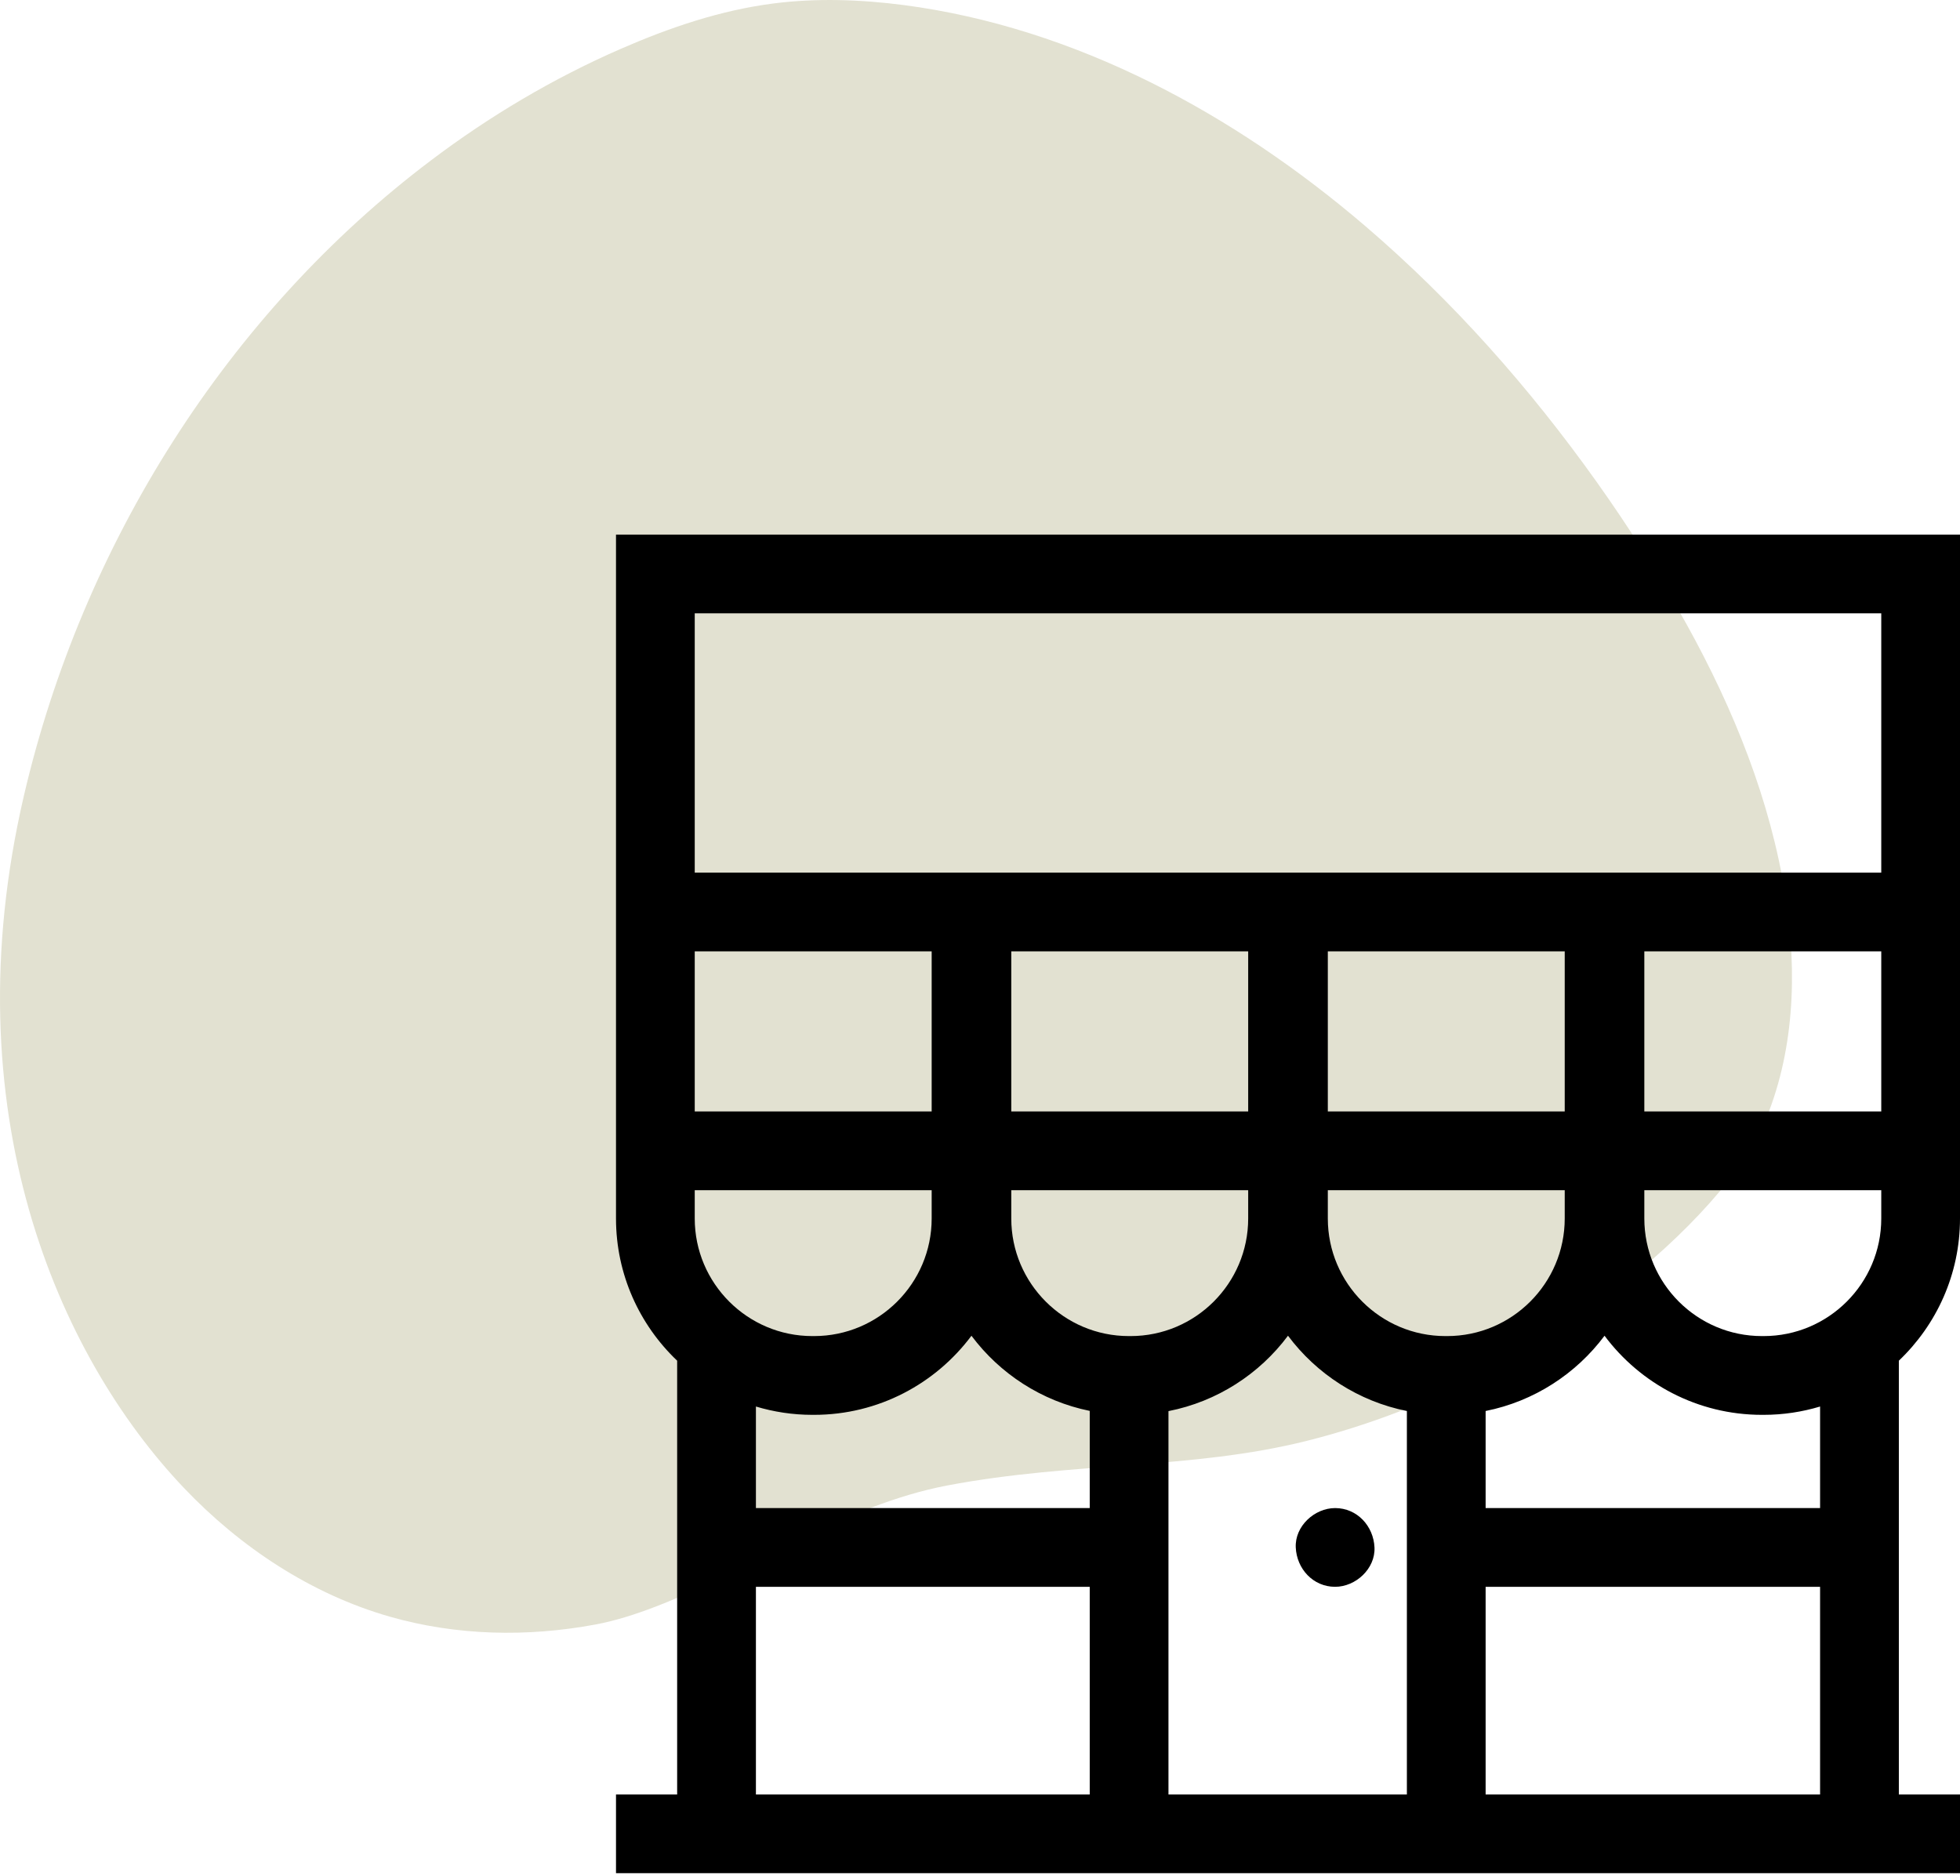
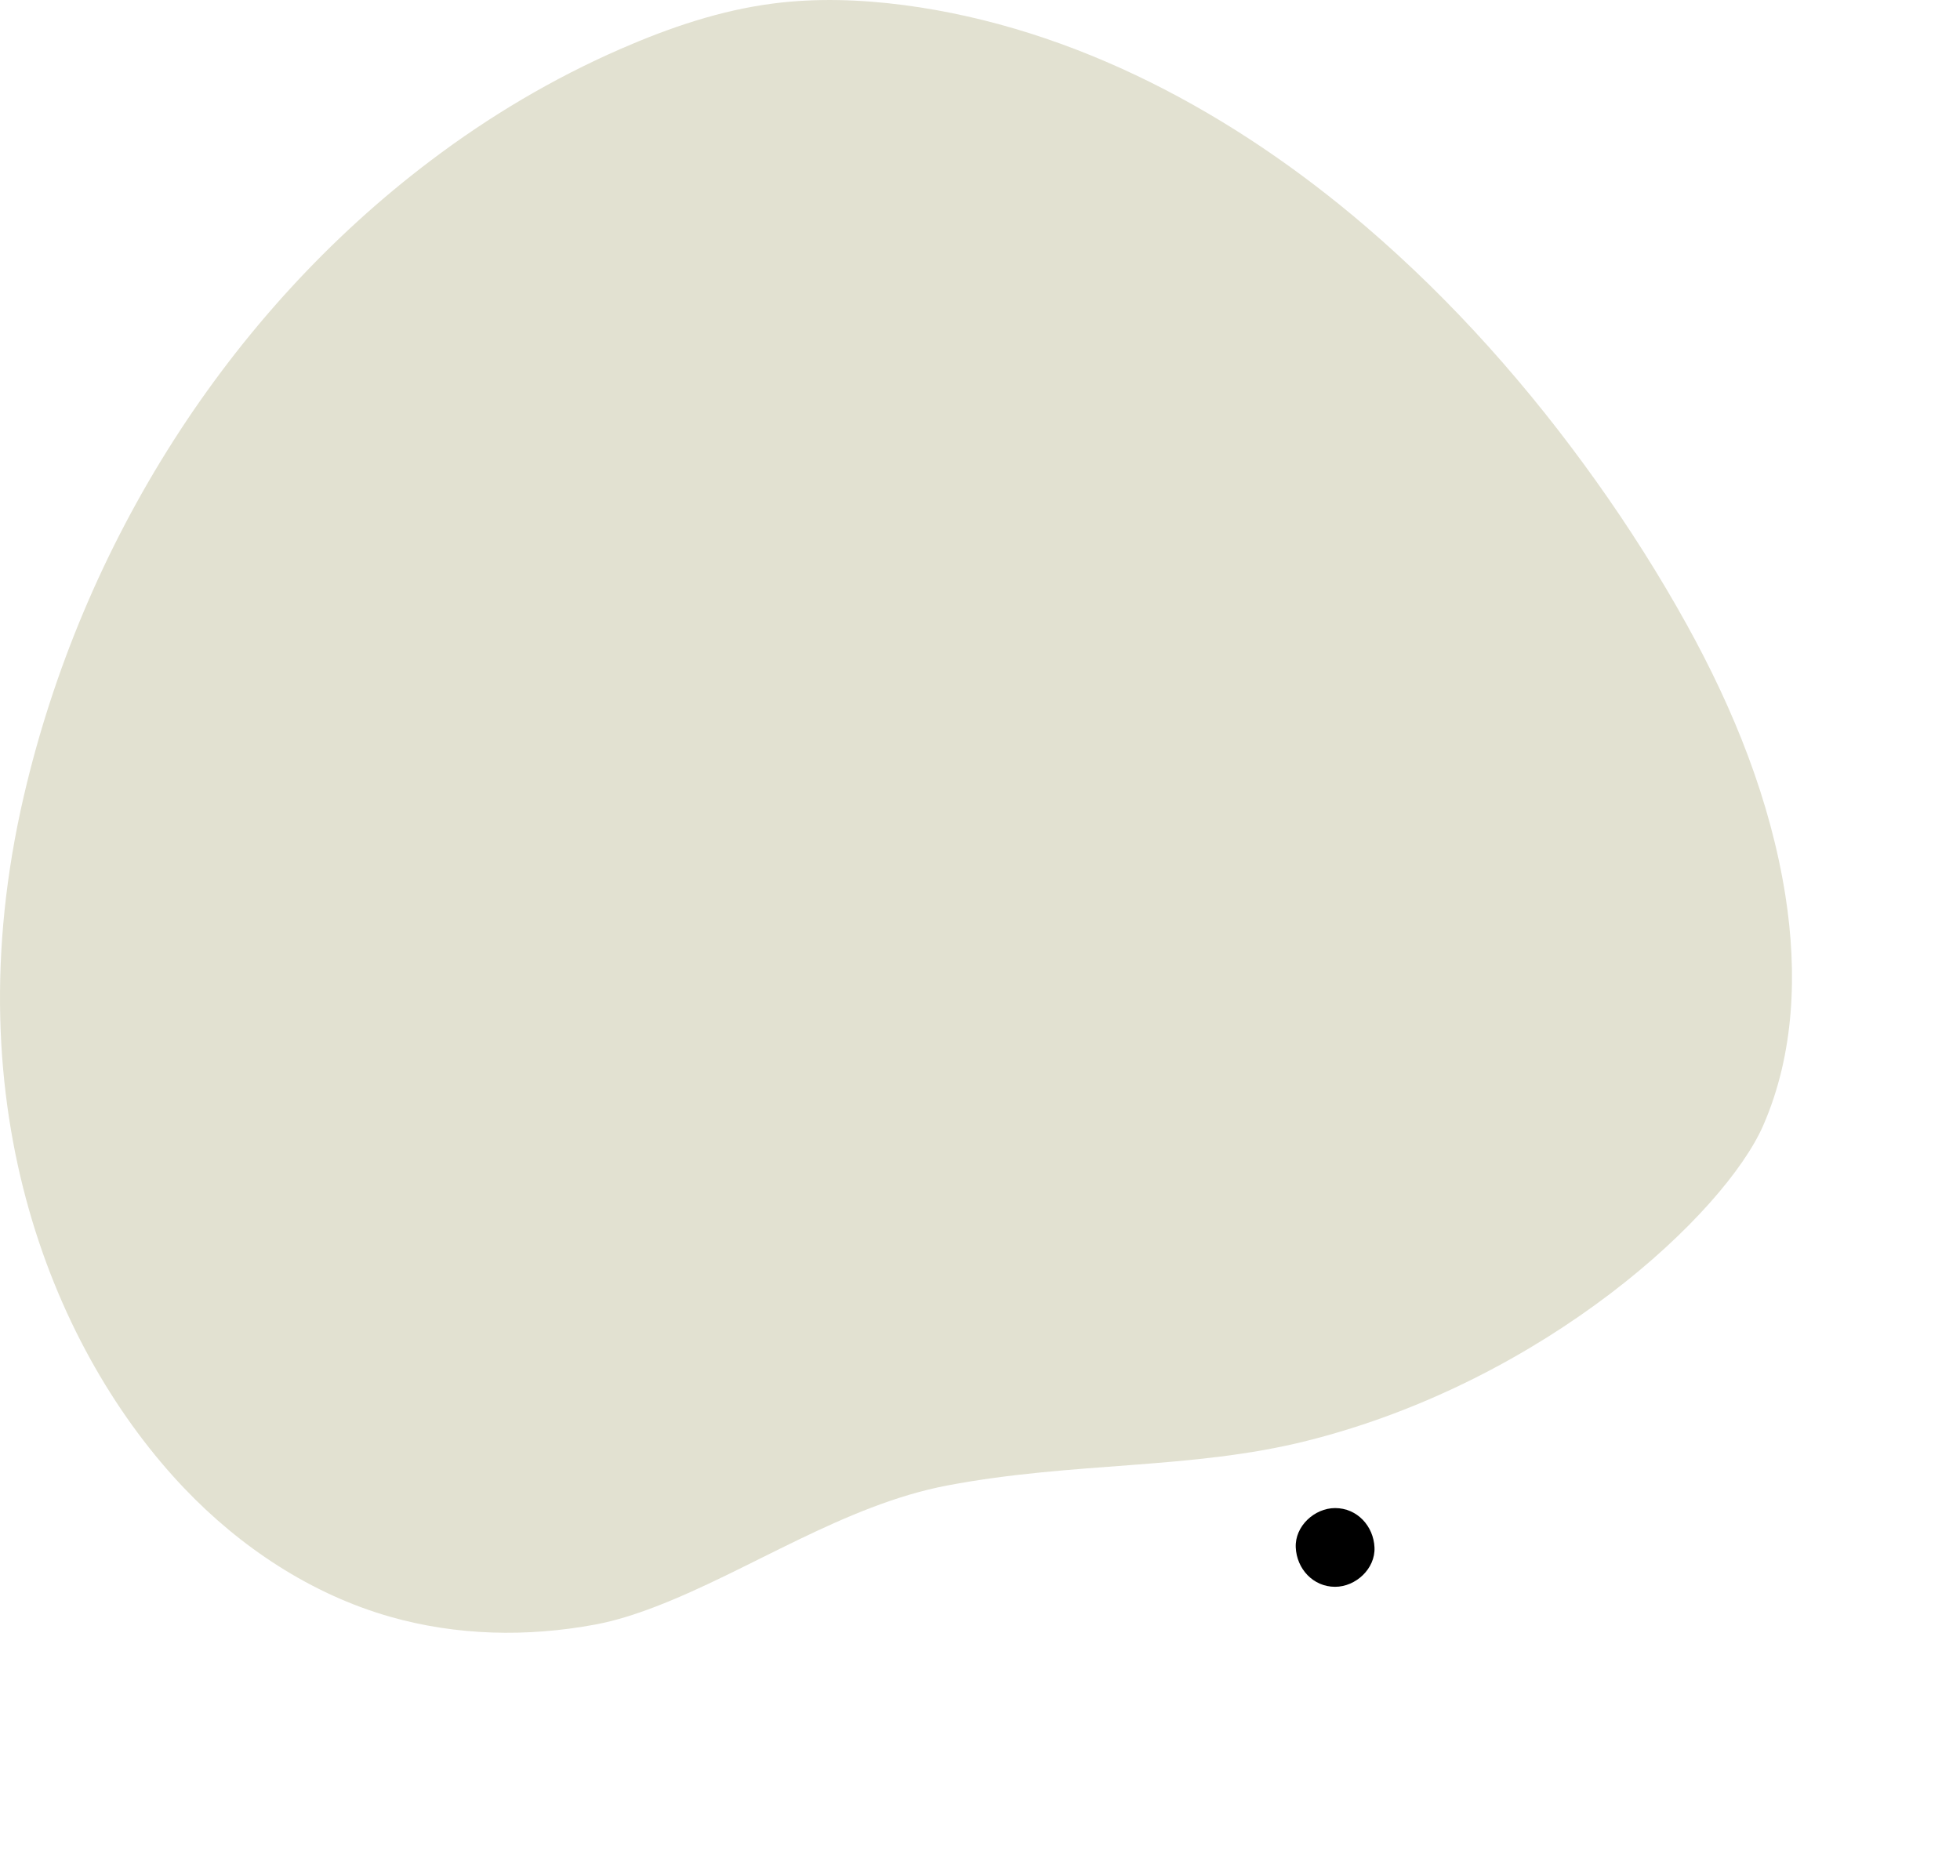
<svg xmlns="http://www.w3.org/2000/svg" width="70" height="67" viewBox="0 0 70 67" fill="none">
  <path d="M6.574 53.149C8.583 55.261 11.11 56.938 13.927 57.743C16.305 58.422 18.826 58.477 21.269 58.021C21.979 57.888 22.689 57.661 23.402 57.388C26.776 56.093 30.159 53.754 33.831 53.056C38.356 52.198 42.545 52.497 46.676 51.461C55.24 49.311 61.608 43.325 62.975 40.191C64.09 37.635 64.195 34.735 63.766 31.999C63.231 28.587 61.925 25.348 60.237 22.3C59.263 20.542 58.179 18.834 57.014 17.199C54.629 13.851 51.894 10.759 48.776 8.088C44.079 4.063 38.411 0.987 32.278 0.181C30.732 -0.019 29.162 -0.074 27.622 0.124C25.725 0.367 23.905 0.988 22.163 1.748C19.736 2.808 17.475 4.155 15.398 5.724C8.144 11.193 2.943 19.421 0.849 28.44C-1.751 39.643 2.039 48.382 6.574 53.149Z" fill="#E2E1D1" />
-   <path d="M22 19.094V43.52C22 45.517 22.84 47.321 24.184 48.599V64.092H22V66.904H70V64.092H67.816V48.599C69.159 47.321 70 45.517 70 43.52V19.094L22 19.094ZM62.988 47.72H62.926C60.61 47.72 58.726 45.836 58.726 43.52V42.51H67.188V43.52C67.188 45.836 65.303 47.72 62.988 47.72ZM51.683 47.72H51.621C49.306 47.72 47.422 45.836 47.422 43.52V42.51H55.883V43.52C55.883 45.836 53.999 47.72 51.683 47.72ZM40.379 47.72H40.317C38.001 47.72 36.117 45.836 36.117 43.52V42.51H44.578V43.52C44.578 45.836 42.694 47.72 40.379 47.72ZM24.812 43.52V42.51H33.274V43.52C33.274 45.836 31.39 47.72 29.074 47.72H29.012C26.697 47.72 24.812 45.836 24.812 43.52ZM55.883 39.697H47.422V33.979H55.883V39.697ZM44.578 39.697H36.117V33.979H44.578V39.697ZM33.274 39.697H24.812V33.979H33.274V39.697ZM29.012 50.533H29.074C31.372 50.533 33.416 49.421 34.695 47.708C35.709 49.064 37.2 50.043 38.919 50.392V53.863H26.997V50.236C27.636 50.428 28.312 50.533 29.012 50.533ZM26.997 64.092V56.675H38.919V64.092H26.997ZM41.731 64.092V50.4C43.468 50.059 44.978 49.076 46 47.707C47.018 49.07 48.518 50.051 50.246 50.396V64.092H41.731ZM53.058 64.092V56.675H65.003V64.092H53.058ZM65.003 53.863H53.058V50.396C54.786 50.051 56.287 49.07 57.305 47.708C58.584 49.421 60.628 50.533 62.926 50.533H62.988C63.688 50.533 64.364 50.428 65.003 50.236V53.863ZM67.188 39.697H58.726V33.979H67.188V39.697ZM24.812 31.167V21.906H67.188V31.167H24.812Z" fill="black" />
  <path d="M47.683 53.863C46.947 53.863 46.242 54.51 46.277 55.269C46.311 56.031 46.894 56.675 47.683 56.675C48.418 56.675 49.123 56.029 49.089 55.269C49.055 54.507 48.471 53.863 47.683 53.863Z" fill="black" />
</svg>